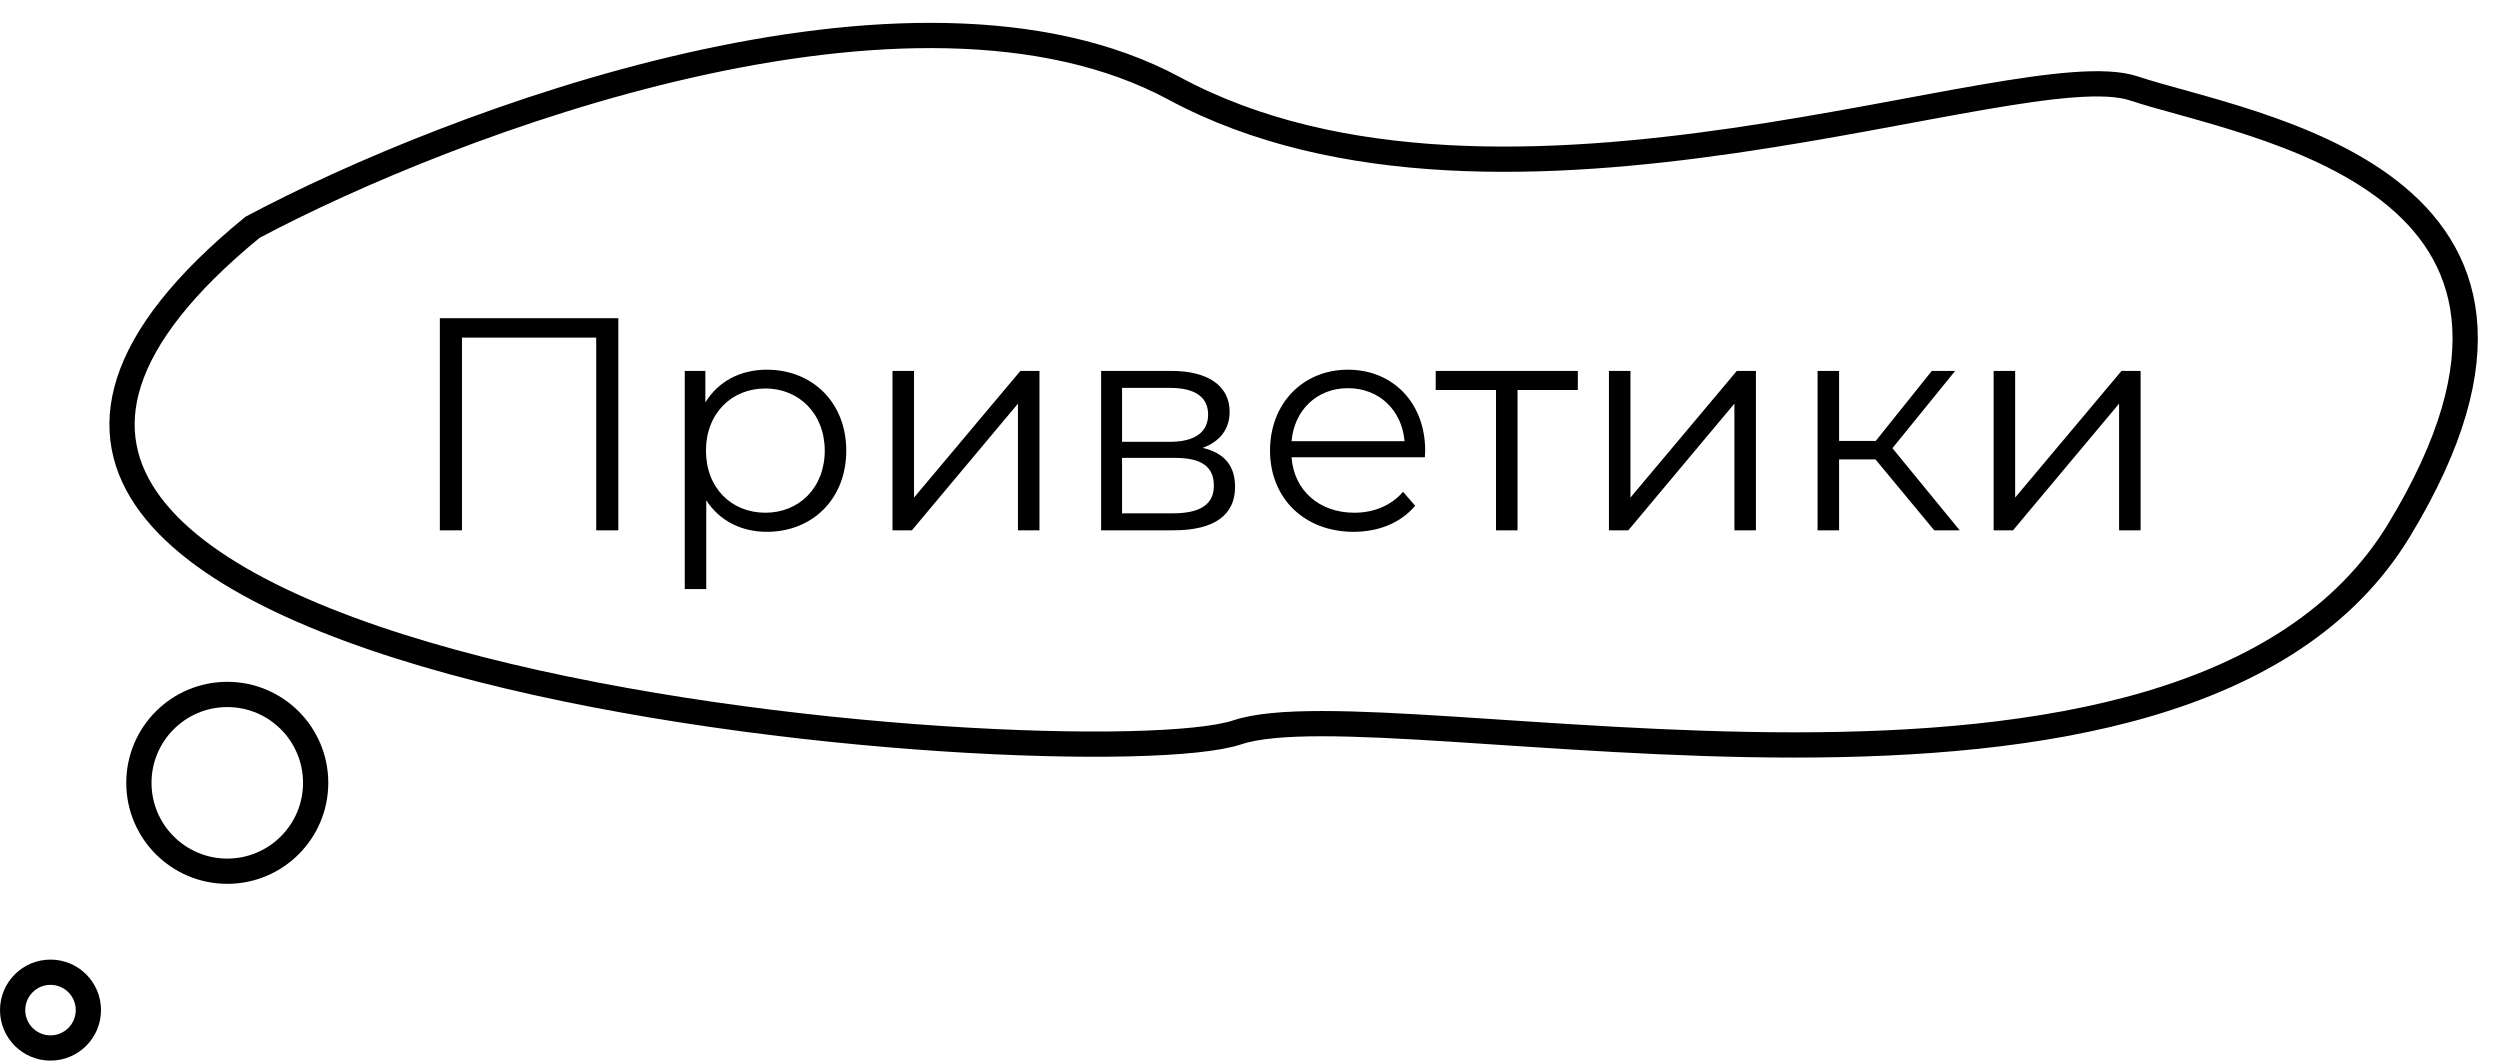
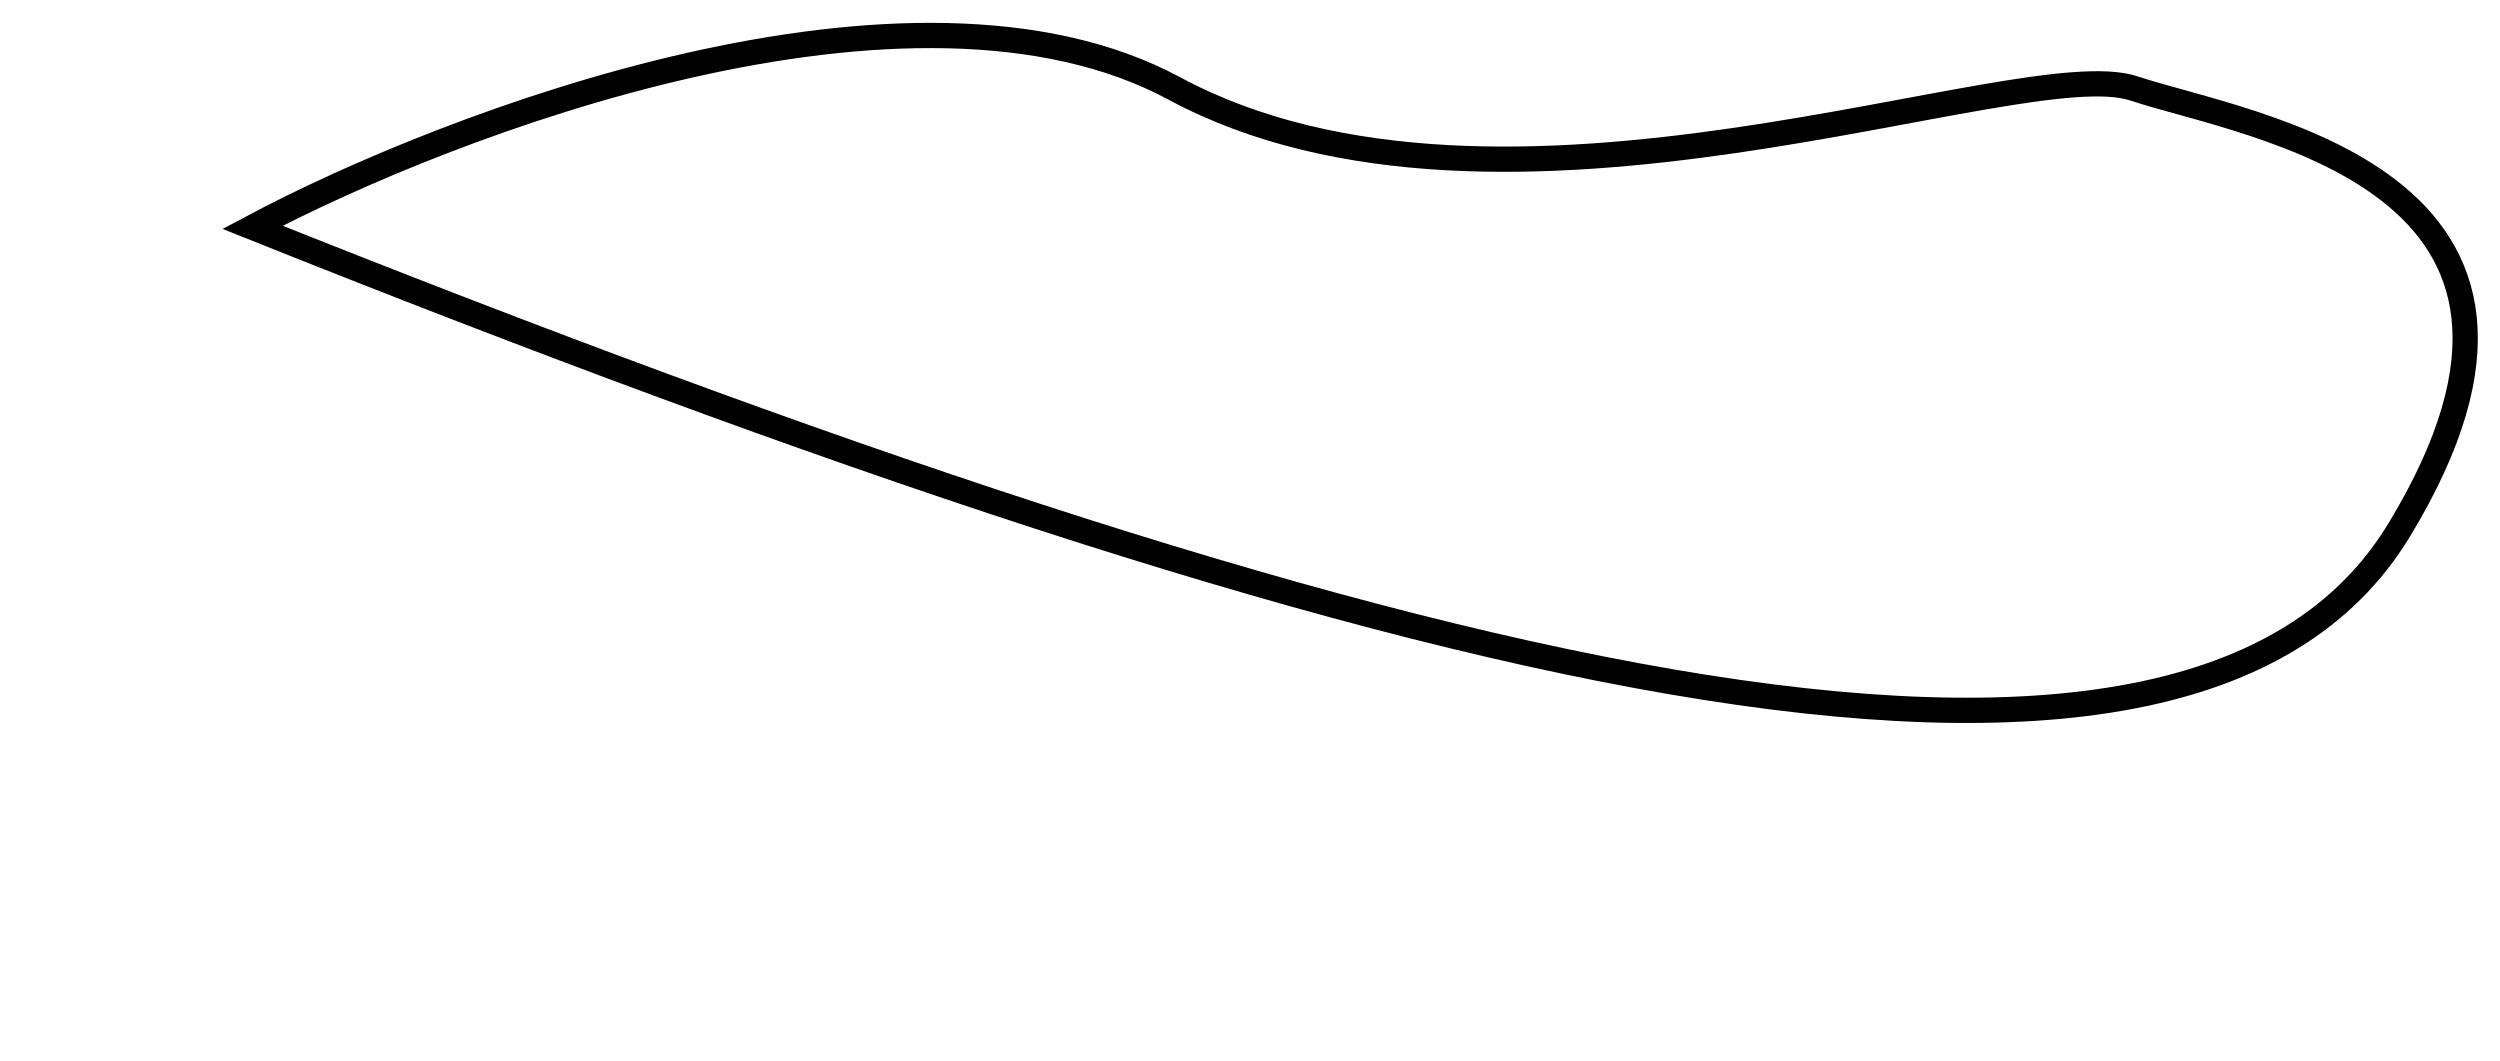
<svg xmlns="http://www.w3.org/2000/svg" width="99" height="42" viewBox="0 0 99 42" fill="none">
-   <circle cx="2" cy="40" r="1.5" stroke="black" />
-   <circle cx="9" cy="31" r="3.5" stroke="black" />
-   <path d="M46.5 3.501C36.1 -2.099 17.833 4.834 10 9.001C-12 27.001 43 31 49 29C55 27 86.5 35 95 21C103.5 7 89 5 84.5 3.501C80 2.001 59.5 10.501 46.5 3.501Z" stroke="black" />
-   <path d="M17.418 12.6H24.486V21H23.61V13.368H18.294V21H17.418V12.6ZM30.368 14.64C32.168 14.64 33.512 15.936 33.512 17.844C33.512 19.764 32.168 21.06 30.368 21.06C29.36 21.06 28.496 20.628 27.968 19.812V23.328H27.116V14.688H27.932V15.936C28.448 15.096 29.324 14.64 30.368 14.64ZM30.308 20.304C31.64 20.304 32.66 19.32 32.66 17.844C32.66 16.38 31.64 15.384 30.308 15.384C28.964 15.384 27.956 16.38 27.956 17.844C27.956 19.32 28.964 20.304 30.308 20.304ZM35.343 21V14.688H36.195V19.704L40.407 14.688H41.163V21H40.311V15.984L36.111 21H35.343ZM47.625 17.736C48.501 17.94 48.909 18.456 48.909 19.284C48.909 20.376 48.117 21 46.473 21H43.605V14.688H46.389C47.817 14.688 48.693 15.264 48.693 16.308C48.693 17.016 48.285 17.496 47.625 17.736ZM44.433 15.36V17.496H46.329C47.301 17.496 47.841 17.124 47.841 16.416C47.841 15.708 47.301 15.36 46.329 15.36H44.433ZM46.437 20.328C47.505 20.328 48.069 19.992 48.069 19.236C48.069 18.48 47.589 18.132 46.521 18.132H44.433V20.328H46.437ZM56.437 17.844C56.437 17.916 56.425 18.012 56.425 18.108H51.145C51.241 19.428 52.249 20.304 53.629 20.304C54.397 20.304 55.081 20.028 55.561 19.476L56.041 20.028C55.477 20.7 54.601 21.06 53.605 21.06C51.637 21.06 50.293 19.716 50.293 17.844C50.293 15.972 51.601 14.64 53.377 14.64C55.153 14.64 56.437 15.948 56.437 17.844ZM53.377 15.372C52.153 15.372 51.253 16.236 51.145 17.472H55.621C55.513 16.236 54.613 15.372 53.377 15.372ZM62.482 14.688V15.444H60.094V21H59.242V15.444H56.854V14.688H62.482ZM63.714 21V14.688H64.566V19.704L68.778 14.688H69.534V21H68.682V15.984L64.482 21H63.714ZM76.596 21L74.268 18.192H72.828V21H71.976V14.688H72.828V17.46H74.28L76.5 14.688H77.424L74.94 17.748L77.604 21H76.596ZM78.948 21V14.688H79.8V19.704L84.012 14.688H84.768V21H83.916V15.984L79.716 21H78.948Z" fill="black" />
+   <path d="M46.5 3.501C36.1 -2.099 17.833 4.834 10 9.001C55 27 86.5 35 95 21C103.5 7 89 5 84.5 3.501C80 2.001 59.5 10.501 46.5 3.501Z" stroke="black" />
</svg>